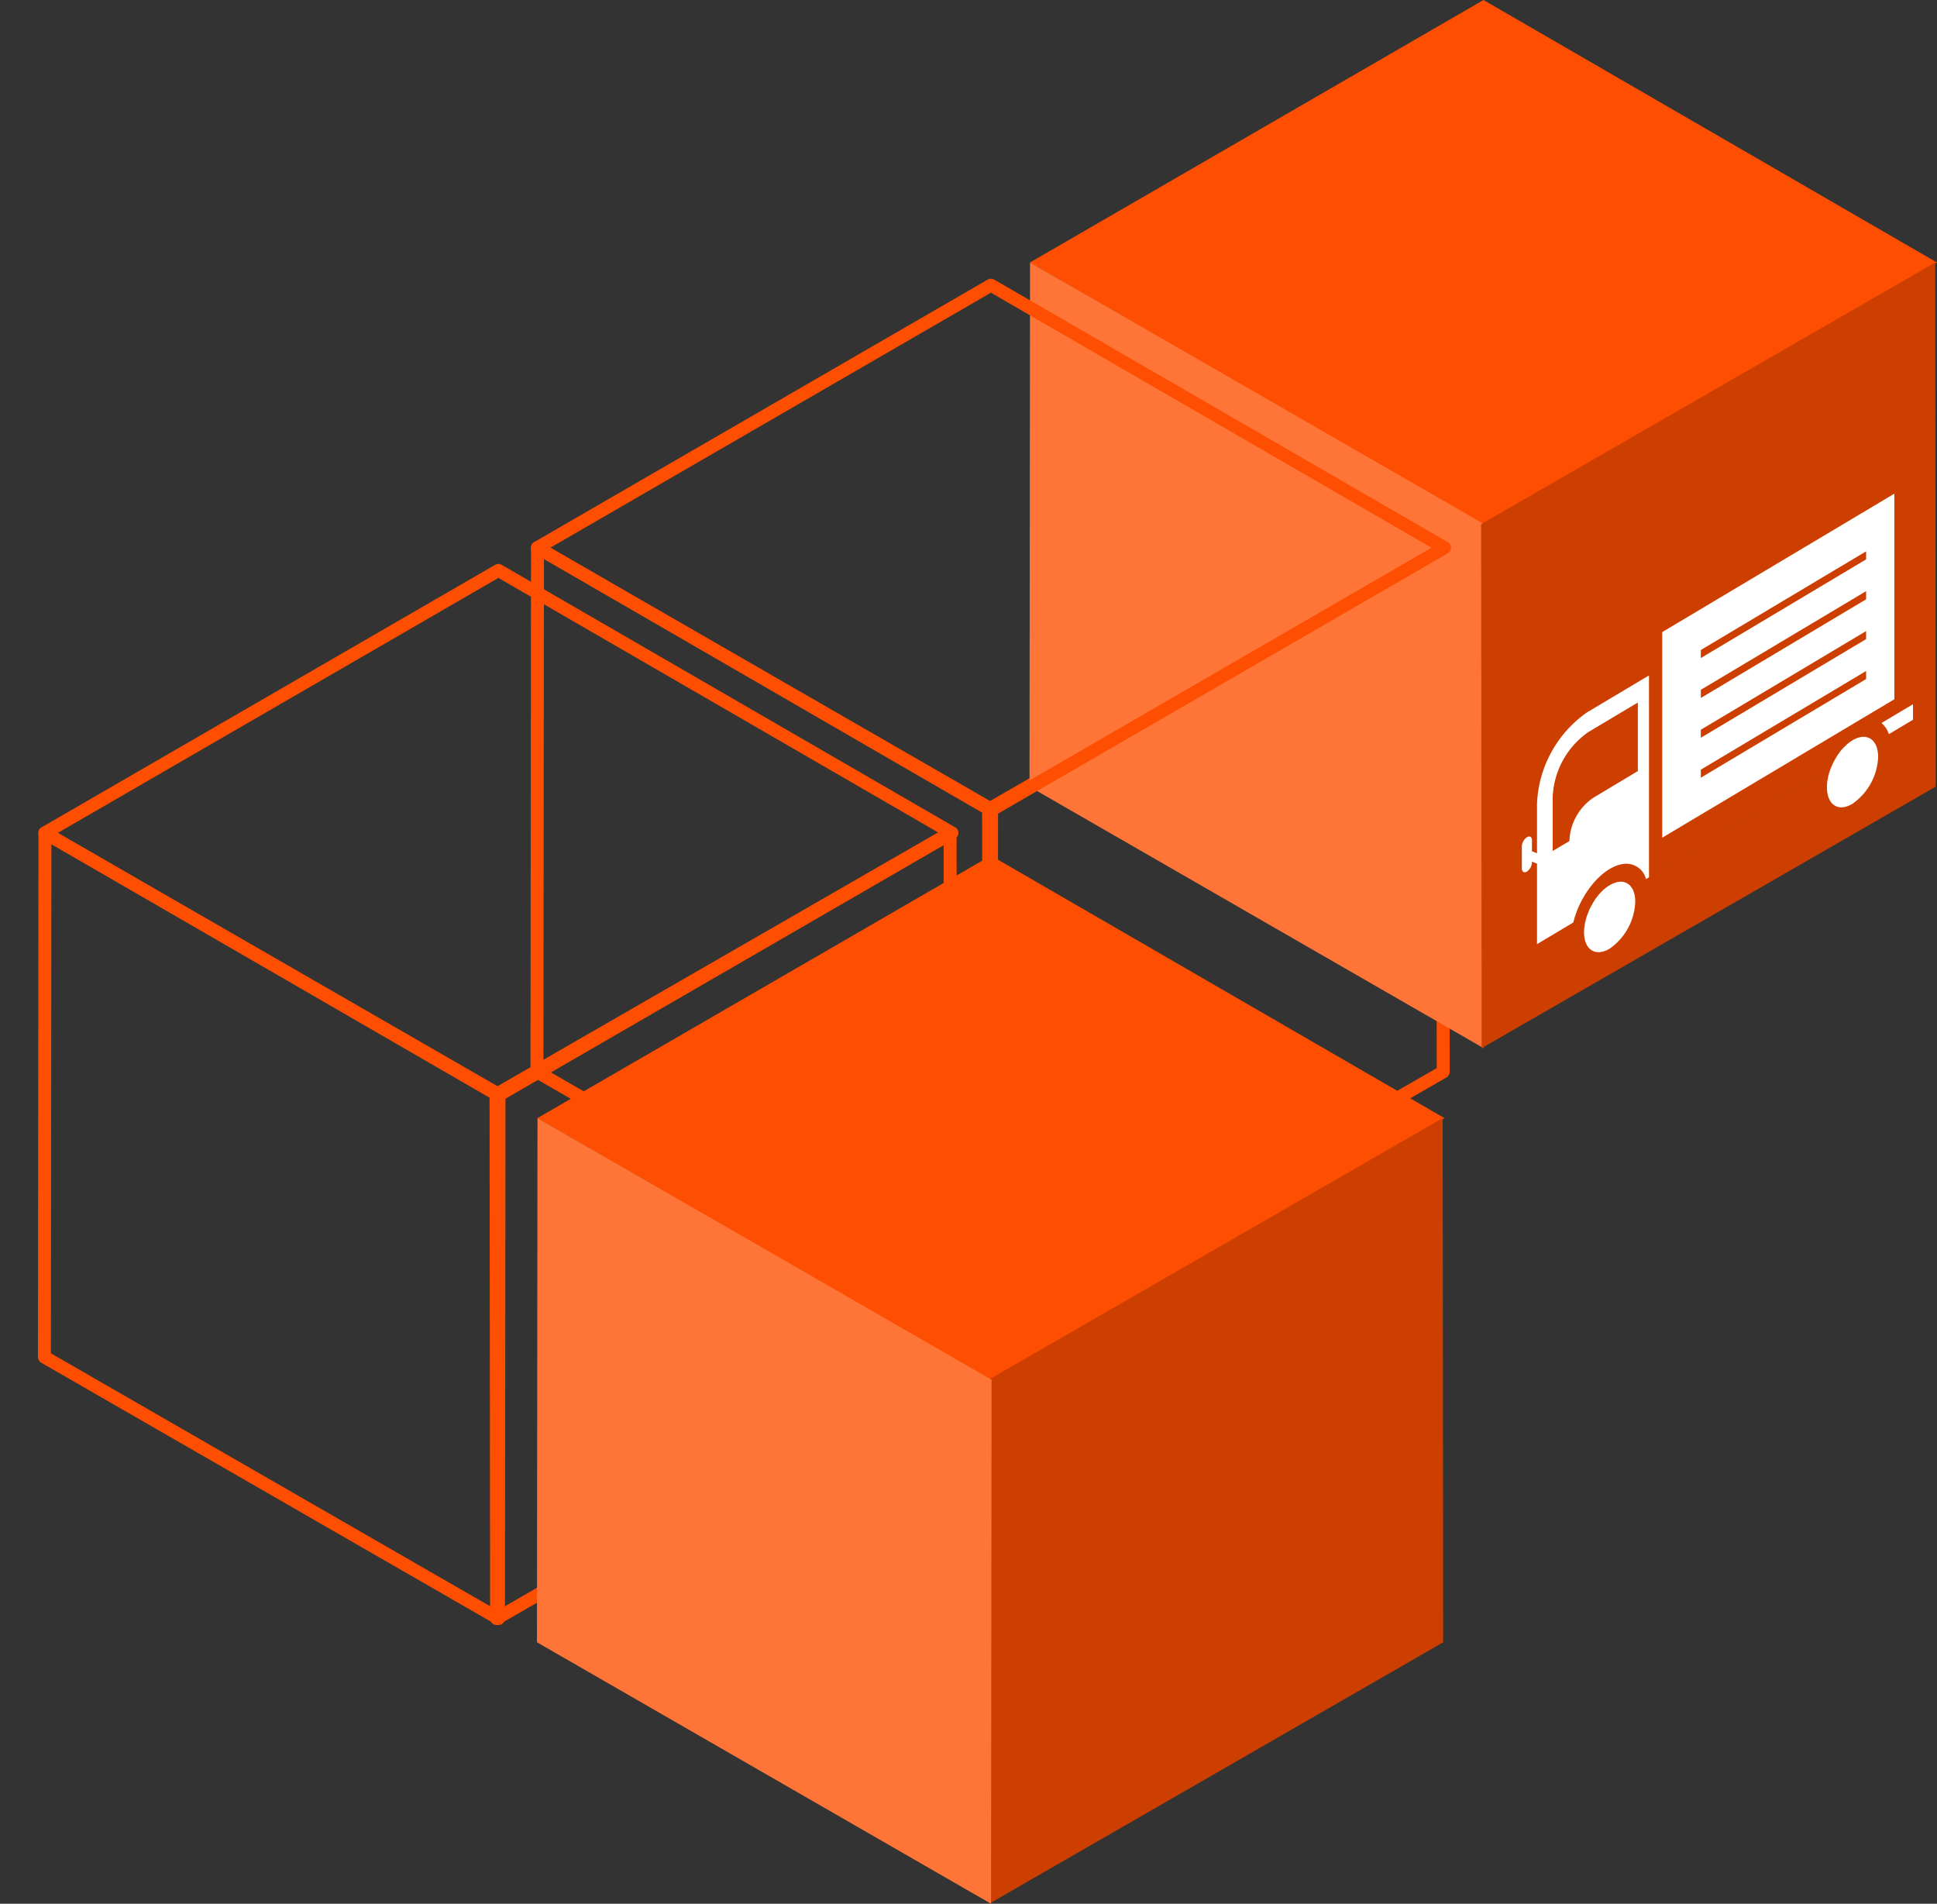
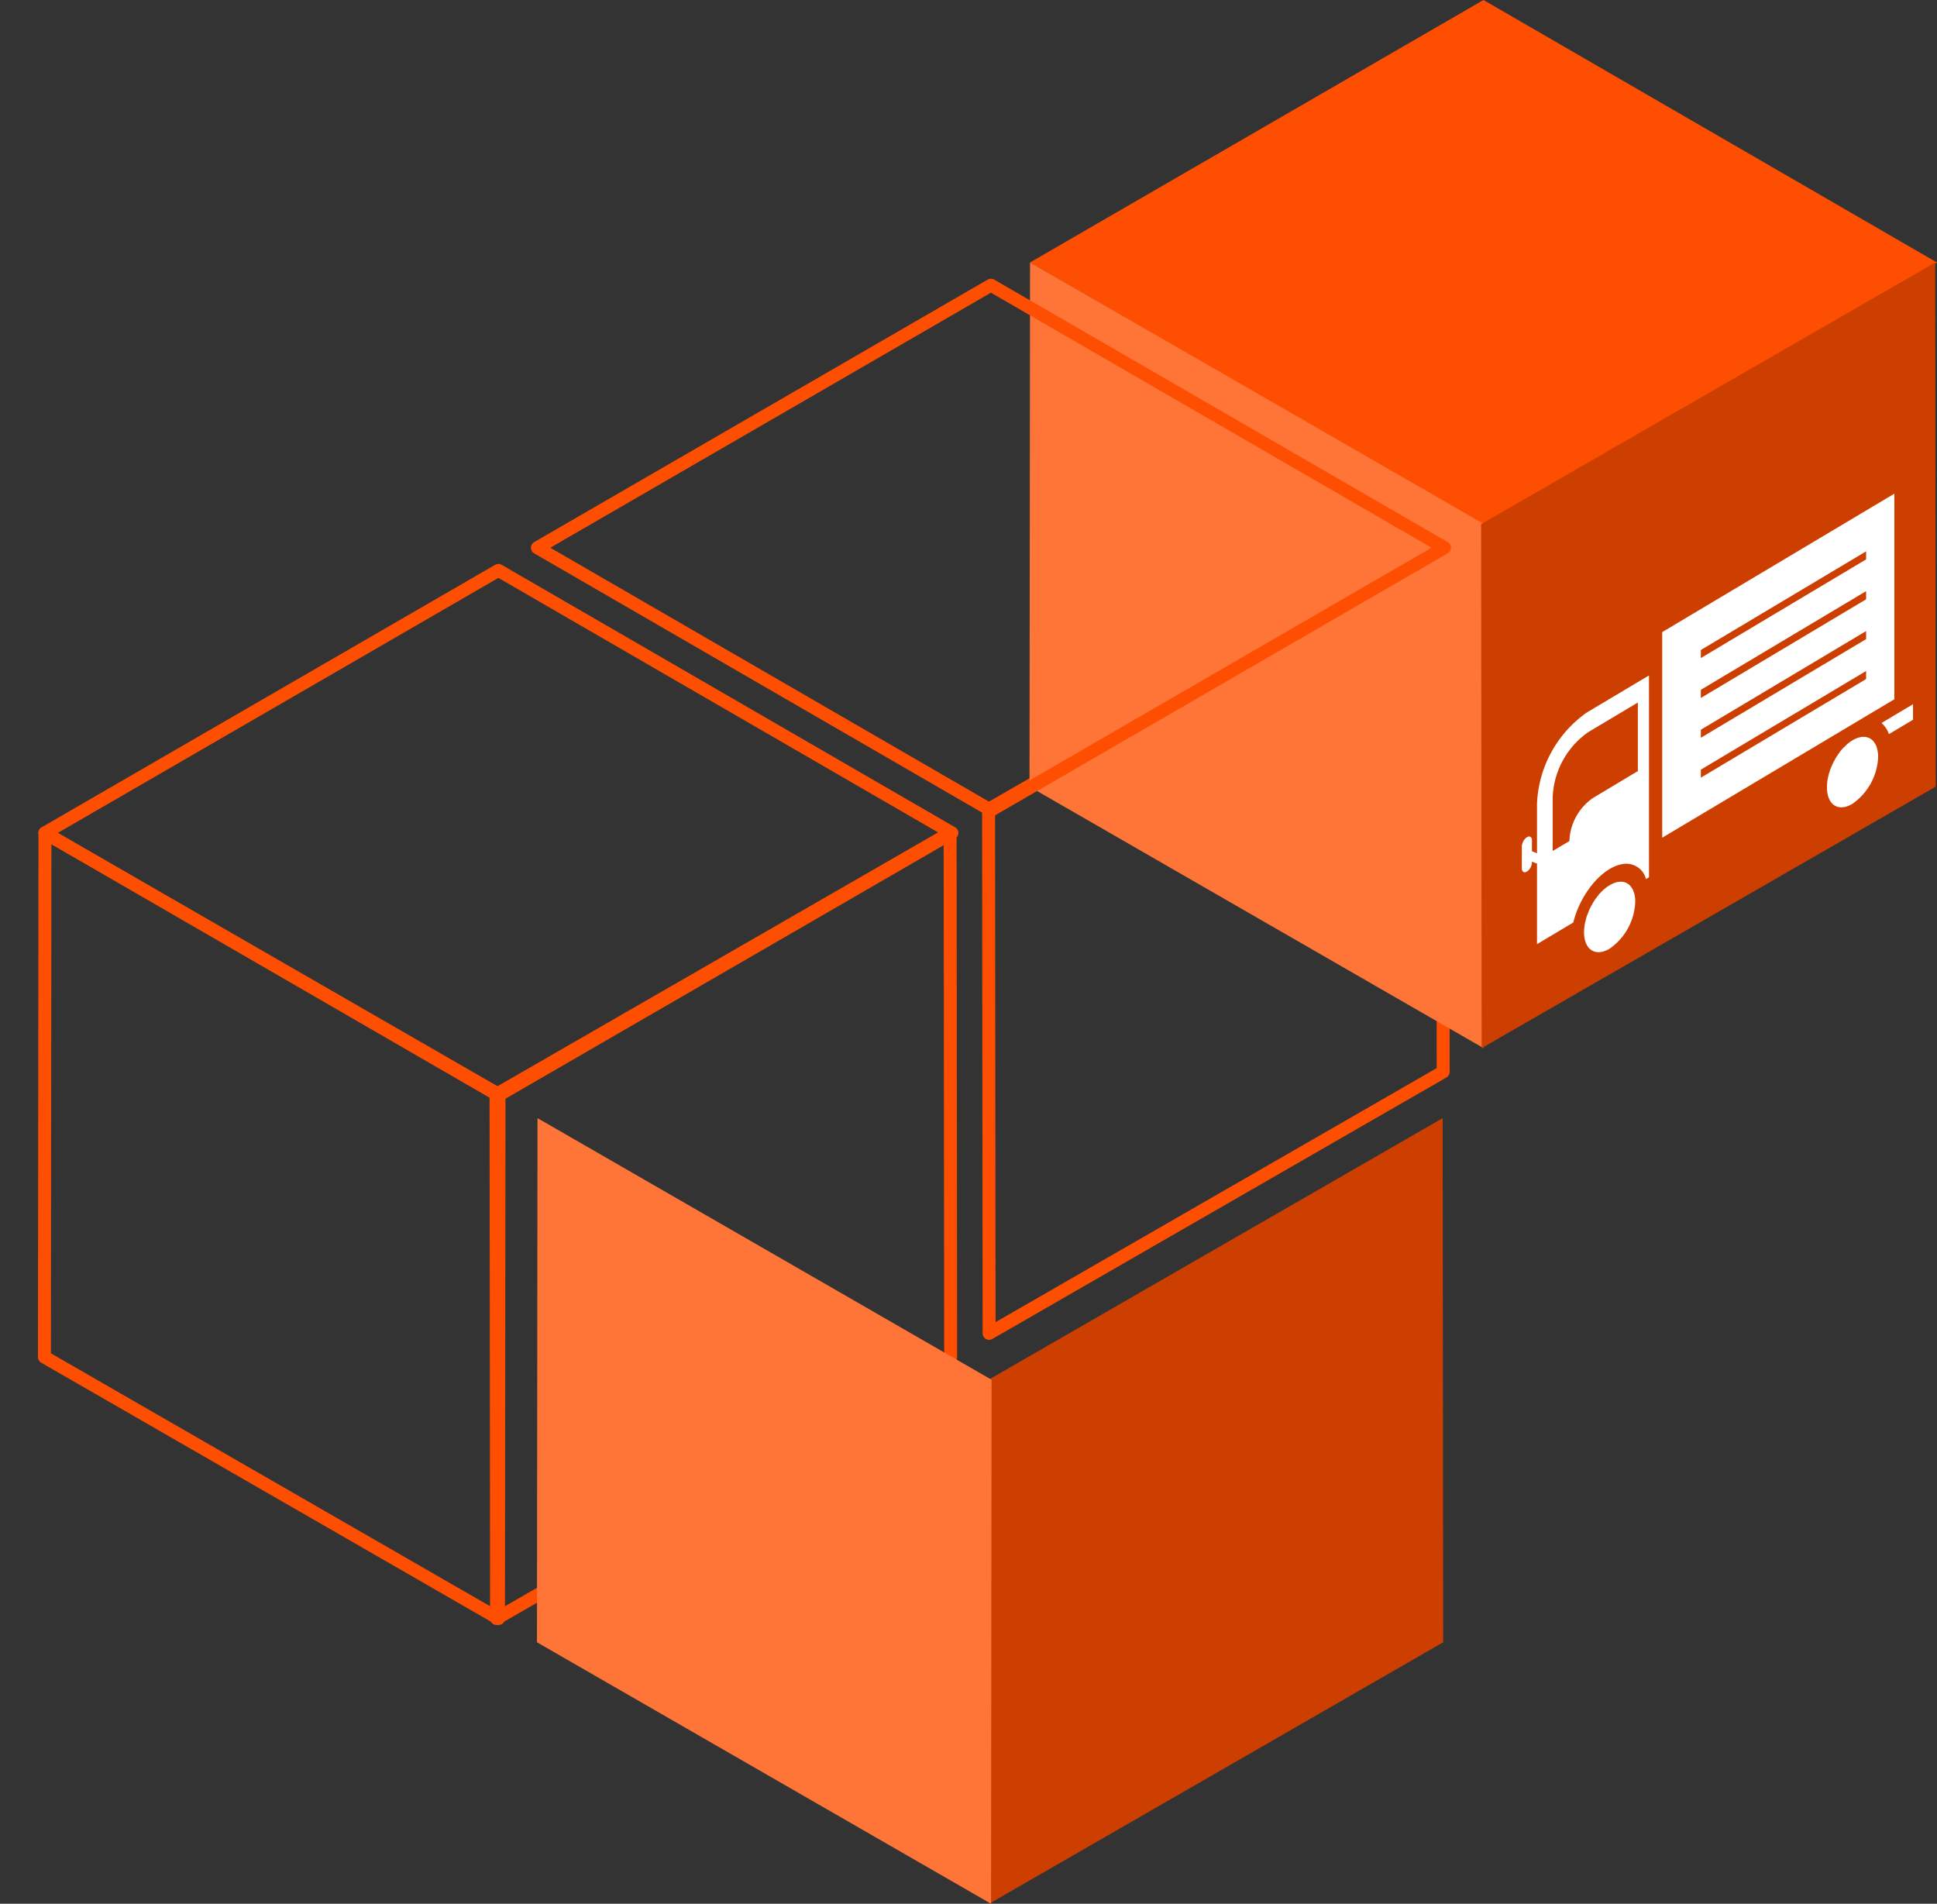
<svg xmlns="http://www.w3.org/2000/svg" id="icon_unyu.svg" width="149.44" height="146.85" viewBox="0 0 149.44 146.85">
  <rect x="0" y="0" width="149.44" height="146.85" fill="#333333" stroke="none" />
  <defs>
    <style>
      .cls-1, .cls-5 {
        fill: #ff7538;
      }

      .cls-1, .cls-2, .cls-3 {
        fill-opacity: 0;
        stroke: #fd4e01;
        stroke-linejoin: round;
        stroke-width: 1px;
      }

      .cls-1, .cls-2, .cls-3, .cls-4, .cls-5, .cls-6, .cls-7 {
        fill-rule: evenodd;
      }

      .cls-2, .cls-6 {
        fill: #cd3f00;
      }

      .cls-3, .cls-4 {
        fill: #fd4e01;
      }

      .cls-7 {
        fill: #fff;
      }
    </style>
  </defs>
-   <path id="シェイプ_1" data-name="シェイプ 1" class="cls-1" d="M960.5,1983.24l-35.032-20.18-0.041,40.43,35.032,20.17Z" transform="translate(-884 -1920.81)" />
  <path id="シェイプ_1-2" data-name="シェイプ 1" class="cls-2" d="M960.269,1983.24l35.033-20.18,0.041,40.43-35.033,20.17Z" transform="translate(-884 -1920.81)" />
  <path id="シェイプ_1-3" data-name="シェイプ 1" class="cls-3" d="M922.451,1964.81l-34.992,20.25,34.992,20.24,34.991-20.24Z" transform="translate(-884 -1920.81)" />
  <path id="シェイプ_1-4" data-name="シェイプ 1" class="cls-1" d="M922.5,2005.24l-35.032-20.18-0.041,40.43,35.032,20.17Z" transform="translate(-884 -1920.81)" />
  <path id="シェイプ_1-5" data-name="シェイプ 1" class="cls-2" d="M922.269,2005.24l35.033-20.18,0.041,40.43-35.033,20.17Z" transform="translate(-884 -1920.81)" />
  <path id="シェイプ_1-6" data-name="シェイプ 1" class="cls-4" d="M998.451,1920.81l-34.992,20.25,34.992,20.25,34.989-20.25Z" transform="translate(-884 -1920.81)" />
  <path id="シェイプ_1-7" data-name="シェイプ 1" class="cls-5" d="M998.5,1961.24l-35.032-20.18-0.041,40.43,35.032,20.17Z" transform="translate(-884 -1920.81)" />
  <path id="シェイプ_1-8" data-name="シェイプ 1" class="cls-6" d="M998.269,1961.24l35.031-20.18,0.04,40.43-35.03,20.17Z" transform="translate(-884 -1920.81)" />
  <path id="シェイプ_1-9" data-name="シェイプ 1" class="cls-3" d="M960.451,1942.81l-34.991,20.25,34.991,20.25,34.991-20.25Z" transform="translate(-884 -1920.81)" />
-   <path id="シェイプ_1-10" data-name="シェイプ 1" class="cls-4" d="M960.451,1986.81l-34.991,20.25,34.991,20.24,34.991-20.24Z" transform="translate(-884 -1920.81)" />
  <path id="シェイプ_1-11" data-name="シェイプ 1" class="cls-6" d="M960.269,2027.24l35.033-20.18,0.041,40.43-35.033,20.17Z" transform="translate(-884 -1920.81)" />
  <path id="シェイプ_1-12" data-name="シェイプ 1" class="cls-5" d="M960.5,2027.24l-35.032-20.18-0.041,40.43,35.032,20.17Z" transform="translate(-884 -1920.81)" />
  <path id="シェイプ_13" data-name="シェイプ 13" class="cls-7" d="M1012.24,1969.57v15.86l17.91-10.68v-15.86Zm15.73,3.62-12.75,7.61v-0.62l12.75-7.61v0.62Zm0-3.08-12.75,7.61v-0.62l12.75-7.61v0.62Zm0-3.07-12.75,7.61v-0.63l12.75-7.61v0.63Zm0-3.08-12.75,7.61v-0.62l12.75-7.61v0.62Zm-15.73,22.71v1.21l11.87-7.09a7.813,7.813,0,0,1,.58-1.54l-12.45,7.42h0Zm0,0,12.45-7.42a7.813,7.813,0,0,0-.58,1.54l-11.87,7.09v-1.21h0Zm19.35-11.54v1.2l-1.86,1.11a1.971,1.971,0,0,0-.57-0.86Zm-25.15.63a9.049,9.049,0,0,0-3.86,7.07h0v3.8l-0.39-.16v-0.83c0-.27-0.17-0.38-0.39-0.25a0.933,0.933,0,0,0-.39.71v1.69c0,0.27.18,0.38,0.39,0.25a0.9,0.9,0,0,0,.39-0.71v-0.06l0.39,0.16v6.21l2.8-1.67c0.55-2.25,2.26-4.27,3.81-4.51a1.569,1.569,0,0,1,1.8,1.16l0.23-.14v-15.57l-4.78,2.85h0Zm3.92,4.53-3.47,2.08a4.211,4.211,0,0,0-1.81,3.31v0.01l-1.29.76v-4.13a6.429,6.429,0,0,1,2.75-5.04h0l3.82-2.28v5.29h0Zm-0.2,10.07a4.609,4.609,0,0,1-1.98,3.63c-1.09.65-1.97,0.08-1.97-1.27a2.26,2.26,0,0,1,.01-0.26c0.01-.09.02-0.17,0.03-0.26h0a2.381,2.381,0,0,1,.05-0.26h0l0.06-.24a2.172,2.172,0,0,1,.07-0.24l0.06-.15c0.04-.1.08-0.21,0.12-0.31a0.037,0.037,0,0,0,.01-0.03c0.01,0,.01,0,0.01-0.01h0c0.05-.11.1-0.21,0.16-0.32a0.022,0.022,0,0,1,.02-0.02,1.4,1.4,0,0,1,.09-0.17,0.913,0.913,0,0,1,.08-0.13,0.01,0.01,0,0,1,.01-0.01,1.51,1.51,0,0,1,.18-0.26,0.938,0.938,0,0,1,.09-0.12,1.462,1.462,0,0,1,.16-0.19h0c0.06-.07.12-0.13,0.18-0.19s0.11-.11.17-0.16a0.219,0.219,0,0,1,.05-0.03,1.01,1.01,0,0,1,.16-0.13l0.01-.01a2.648,2.648,0,0,1,.39-0.23l0.01-.01a1.15,1.15,0,0,1,.17-0.06,0.076,0.076,0,0,1,.04-0.02,1.543,1.543,0,0,1,.17-0.05,1.1,1.1,0,0,1,.18-0.02h0a0.915,0.915,0,0,1,.16-0.01c0.04,0.01.07,0.01,0.1,0.02a0.471,0.471,0,0,1,.17.04h0.01a0.2,0.2,0,0,1,.08.04,0.262,0.262,0,0,1,.09.05c0.01,0,.02,0,0.02.01a0.61,0.61,0,0,1,.16.12v0.01h0.01a0.01,0.01,0,0,0,.01.01c0.04,0.05.08,0.11,0.12,0.16l0.06,0.09a0.689,0.689,0,0,1,.07.15c0.02,0.06.04,0.11,0.06,0.17h0a1.462,1.462,0,0,1,.05.2h0c0.01,0.08.02,0.15,0.03,0.23A1.927,1.927,0,0,1,1010.16,1990.36Zm18.74-11.17a4.633,4.633,0,0,1-1.98,3.62c-1.09.66-1.97,0.09-1.97-1.27a2.093,2.093,0,0,1,.01-0.24,0.757,0.757,0,0,1,.01-0.15,2.166,2.166,0,0,1,.04-0.25c0.01-.07.03-0.13,0.04-0.2a1.945,1.945,0,0,1,.05-0.2c0.02-.07.05-0.15,0.07-0.22a0.689,0.689,0,0,1,.03-0.08,0.637,0.637,0,0,1,.02-0.07c0.04-.1.09-0.21,0.13-0.31a0.037,0.037,0,0,0,.01-0.03,0.01,0.01,0,0,0,.01-0.01c0.04-.08.07-0.15,0.11-0.23a0.218,0.218,0,0,1,.05-0.08c0.04-.08.08-0.15,0.12-0.22,0.01-.01.01-0.02,0.02-0.03a0.906,0.906,0,0,1,.11-0.16v-0.01a1.463,1.463,0,0,1,.09-0.13c0.04-.05.07-0.1,0.11-0.15a2.686,2.686,0,0,1,.36-0.39l0.18-.18c0.07-.05.13-0.1,0.2-0.15h0a2.488,2.488,0,0,1,.4-0.24h0.01a1.111,1.111,0,0,1,.16-0.07c0.02-.01.03-0.01,0.05-0.02a1.364,1.364,0,0,1,.17-0.04,0.566,0.566,0,0,1,.18-0.03h0.16a0.248,0.248,0,0,1,.09.01c0.01,0,.02,0,0.02.01a0.277,0.277,0,0,1,.13.03h0.01a0.052,0.052,0,0,1,.04.02,0.263,0.263,0,0,1,.15.07c0.01,0,.02.01,0.03,0.01,0.03,0.02.05,0.04,0.08,0.06s0.05,0.05.08,0.07a0.862,0.862,0,0,1,.14.18,0.053,0.053,0,0,1,.02.03c0.03,0.05.06,0.1,0.09,0.16a0.355,0.355,0,0,0,.04.09c0.01,0.03.02,0.06,0.03,0.1s0.02,0.08.03,0.13a1.18,1.18,0,0,1,.04.2c0.01,0.05.01,0.09,0.02,0.14,0,0.07.01,0.15,0.01,0.23h0Z" transform="translate(-884 -1920.81)" />
</svg>